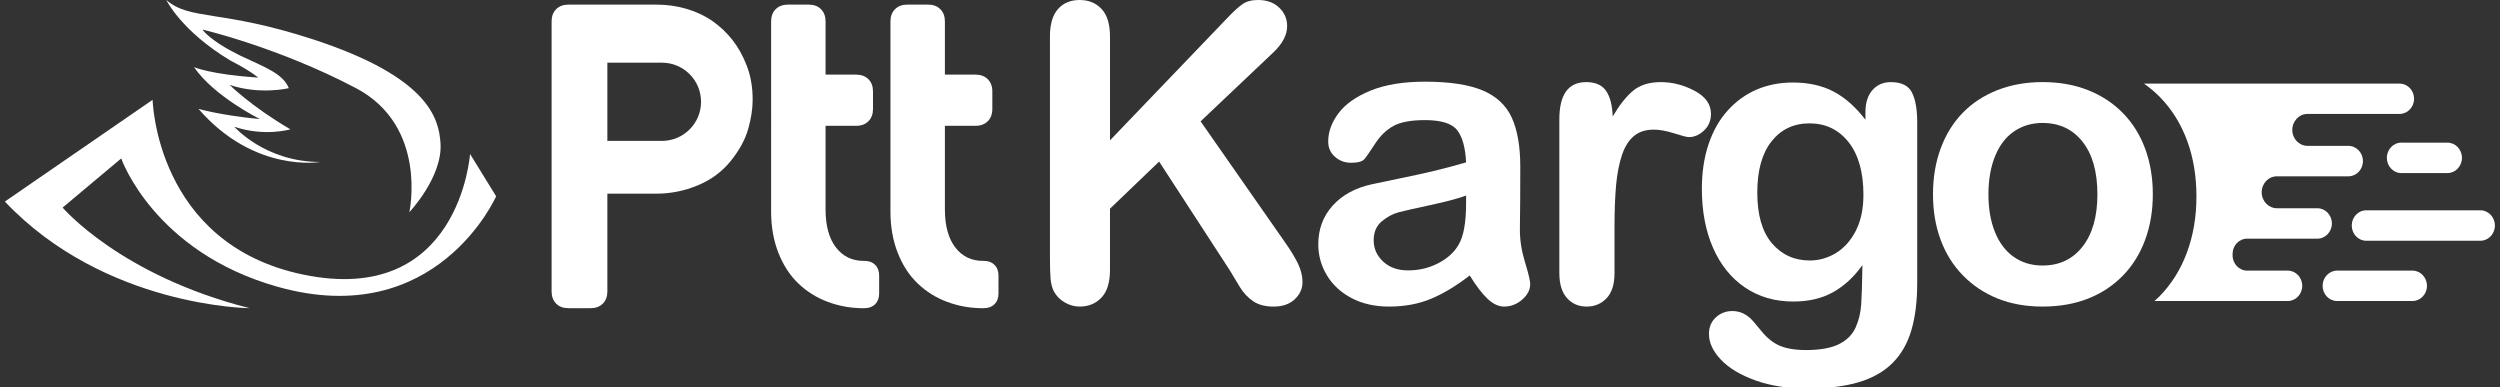
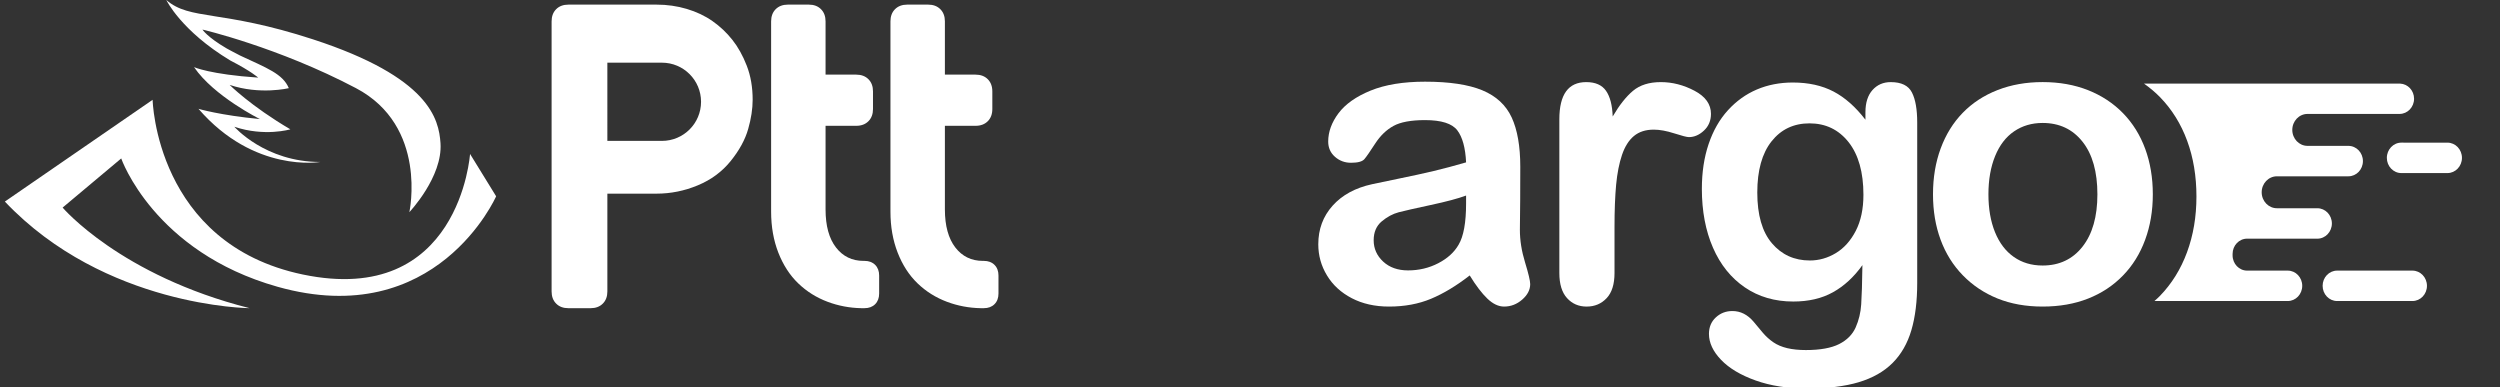
<svg xmlns="http://www.w3.org/2000/svg" version="1.1" id="Layer_1" x="0px" y="0px" width="226px" height="35px" viewBox="0 0 226 35" enable-background="new 0 0 226 35" xml:space="preserve">
  <rect x="0" y="0" width="226" height="35" fill="#333333" stroke="none" />
-   <path fill="#FFFFFF" d="M224.227,19.012H213.91c-0.725,0-1.312,0.617-1.312,1.375c0,0.762,0.587,1.377,1.312,1.377h10.316  c0.725,0,1.313-0.615,1.313-1.375S224.951,19.012,224.227,19.012" />
  <path fill="#FFFFFF" d="M215.771,14.27c0,0.76,0.587,1.376,1.312,1.376h4.165c0.725,0,1.313-0.616,1.313-1.376  c0-0.76-0.588-1.375-1.312-1.375l-4.166-0.001C216.359,12.894,215.771,13.51,215.771,14.27" />
  <path fill="#FFFFFF" d="M218.084,24.463h-6.807c-0.725,0-1.312,0.615-1.312,1.375s0.587,1.375,1.312,1.375h6.807  c0.725,0,1.313-0.615,1.313-1.375S218.809,24.463,218.084,24.463" />
  <path fill="#FFFFFF" d="M216.971,7.558h-23.152c0.516,0.369,1.004,0.77,1.447,1.224c1.075,1.106,1.893,2.419,2.452,3.942  c0.56,1.523,0.84,3.203,0.84,5.04c0,1.822-0.284,3.502-0.851,5.039c-0.567,1.539-1.389,2.859-2.465,3.963  c-0.152,0.158-0.32,0.301-0.482,0.447h7.066h2.963h2.021c0.726,0,1.312-0.615,1.312-1.375s-0.586-1.375-1.312-1.375h-3.671  c-0.725,0-1.313-0.617-1.313-1.377v-0.135c0-0.76,0.588-1.377,1.313-1.377l6.35,0.002c0.725,0,1.313-0.617,1.313-1.377  s-0.588-1.375-1.313-1.375h-3.656c-0.76,0-1.377-0.646-1.377-1.443c0-0.797,0.617-1.444,1.377-1.444h6.463  c0.725,0,1.312-0.615,1.312-1.375c0-0.76-0.587-1.376-1.312-1.376H208.6c-0.761,0-1.377-0.646-1.377-1.443  c0-0.797,0.617-1.444,1.377-1.444h8.32c0.725,0,1.312-0.616,1.312-1.375C218.231,8.182,217.67,7.588,216.971,7.558" />
-   <path fill="#FFFFFF" d="M100.343,3.291v9.397l10.658-11.115c0.512-0.536,0.946-0.933,1.307-1.189C112.667,0.128,113.145,0,113.742,0  c0.779,0,1.41,0.229,1.893,0.686c0.48,0.457,0.723,1.015,0.723,1.673c0,0.792-0.41,1.578-1.225,2.358l-6.6,6.252l7.605,10.896  c0.535,0.756,0.937,1.416,1.207,1.982c0.267,0.566,0.401,1.119,0.401,1.656c0,0.596-0.235,1.113-0.703,1.553  c-0.471,0.438-1.105,0.658-1.91,0.658c-0.757,0-1.372-0.162-1.848-0.484c-0.475-0.322-0.876-0.752-1.206-1.289  c-0.33-0.535-0.622-1.023-0.878-1.463l-6.417-9.872l-4.442,4.26v5.539c0,1.121-0.256,1.953-0.768,2.494  c-0.512,0.543-1.17,0.814-1.974,0.814c-0.462,0-0.907-0.121-1.332-0.365c-0.428-0.244-0.757-0.572-0.988-0.988  c-0.171-0.34-0.274-0.736-0.31-1.188c-0.037-0.451-0.055-1.104-0.055-1.955V3.291c0-1.097,0.24-1.92,0.722-2.468  C96.118,0.275,96.774,0,97.601,0c0.818,0,1.478,0.272,1.983,0.814C100.092,1.357,100.343,2.182,100.343,3.291" />
  <path fill="#FFFFFF" d="M132.533,17.678c-0.73,0.27-1.793,0.553-3.189,0.852c-1.395,0.299-2.361,0.518-2.898,0.658  c-0.533,0.141-1.045,0.414-1.535,0.822c-0.486,0.408-0.731,0.979-0.731,1.709c0,0.756,0.288,1.398,0.86,1.93  c0.572,0.529,1.322,0.795,2.248,0.795c0.988,0,1.898-0.217,2.732-0.65c0.834-0.432,1.447-0.99,1.838-1.672  c0.45-0.756,0.676-1.998,0.676-3.73V17.678z M132.863,24.9c-1.207,0.938-2.375,1.641-3.502,2.111  c-1.125,0.469-2.39,0.703-3.793,0.703c-1.279,0-2.404-0.254-3.371-0.758c-0.969-0.506-1.715-1.191-2.238-2.057  c-0.526-0.865-0.786-1.805-0.786-2.816c0-1.365,0.433-2.529,1.298-3.492c0.863-0.963,2.053-1.608,3.563-1.938  c0.317-0.073,1.104-0.237,2.358-0.493c1.257-0.256,2.33-0.491,3.226-0.704c0.896-0.213,1.867-0.472,2.916-0.777  c-0.062-1.317-0.326-2.282-0.795-2.898c-0.469-0.615-1.441-0.923-2.916-0.923c-1.266,0-2.221,0.177-2.86,0.53  c-0.64,0.354-1.188,0.884-1.646,1.591s-0.779,1.173-0.969,1.398c-0.188,0.226-0.592,0.338-1.214,0.338  c-0.562,0-1.046-0.179-1.453-0.539c-0.409-0.359-0.612-0.819-0.612-1.38c0-0.878,0.311-1.731,0.933-2.56  c0.622-0.828,1.59-1.511,2.903-2.047c1.317-0.536,2.957-0.804,4.918-0.804c2.194,0,3.92,0.259,5.174,0.776  c1.255,0.519,2.142,1.339,2.66,2.459c0.517,1.122,0.776,2.609,0.776,4.461c0,1.17-0.004,2.164-0.009,2.98  c-0.007,0.816-0.016,1.725-0.027,2.725c0,0.938,0.155,1.916,0.467,2.934c0.311,1.018,0.465,1.672,0.465,1.965  c0,0.512-0.241,0.979-0.721,1.398c-0.482,0.42-1.029,0.631-1.637,0.631c-0.512,0-1.018-0.242-1.518-0.723  S133.423,25.814,132.863,24.9" />
  <path fill="#FFFFFF" d="M145.952,20.512v4.168c0,1.012-0.237,1.771-0.713,2.275c-0.476,0.506-1.079,0.76-1.808,0.76  c-0.719,0-1.312-0.256-1.773-0.768c-0.464-0.512-0.693-1.268-0.693-2.268V10.786c0-2.242,0.809-3.363,2.43-3.363  c0.828,0,1.425,0.262,1.789,0.786c0.367,0.524,0.567,1.298,0.604,2.321c0.599-1.023,1.211-1.797,1.837-2.321  c0.629-0.524,1.465-0.786,2.514-0.786s2.065,0.262,3.054,0.786c0.987,0.524,1.479,1.219,1.479,2.084c0,0.609-0.209,1.112-0.63,1.508  s-0.876,0.594-1.362,0.594c-0.183,0-0.623-0.112-1.326-0.338c-0.7-0.225-1.317-0.338-1.854-0.338c-0.731,0-1.327,0.192-1.792,0.576  c-0.462,0.384-0.822,0.954-1.078,1.709c-0.256,0.756-0.432,1.654-0.531,2.696C146.002,17.742,145.952,19.014,145.952,20.512" />
  <path fill="#FFFFFF" d="M158.859,17.404c0,2.023,0.44,3.553,1.324,4.588c0.883,1.037,2.025,1.555,3.428,1.555  c0.828,0,1.611-0.223,2.35-0.668c0.736-0.443,1.337-1.115,1.801-2.01c0.461-0.896,0.692-1.984,0.692-3.264  c0-2.036-0.448-3.62-1.341-4.754c-0.896-1.133-2.075-1.7-3.537-1.7c-1.426,0-2.569,0.543-3.428,1.627  C159.288,13.864,158.859,15.406,158.859,17.404 M173.316,11.079v14.498c0,1.658-0.176,3.082-0.529,4.277  c-0.352,1.193-0.92,2.182-1.7,2.961c-0.78,0.781-1.801,1.359-3.062,1.738c-1.261,0.377-2.83,0.566-4.707,0.566  c-1.717,0-3.252-0.242-4.605-0.723c-1.354-0.482-2.395-1.104-3.126-1.865s-1.097-1.545-1.097-2.348c0-0.611,0.207-1.107,0.621-1.49  c0.414-0.385,0.914-0.576,1.498-0.576c0.732,0,1.373,0.322,1.92,0.969c0.268,0.328,0.547,0.66,0.832,0.996  c0.285,0.334,0.604,0.621,0.951,0.859s0.764,0.414,1.252,0.531c0.486,0.113,1.047,0.172,1.682,0.172c1.291,0,2.295-0.18,3.008-0.539  s1.211-0.863,1.499-1.508c0.285-0.646,0.452-1.338,0.5-2.074c0.051-0.738,0.087-1.922,0.11-3.557  c-0.767,1.072-1.652,1.891-2.658,2.449c-1.006,0.563-2.203,0.842-3.592,0.842c-1.672,0-3.129-0.426-4.379-1.279  s-2.209-2.047-2.879-3.584c-0.67-1.535-1.006-3.309-1.006-5.32c0-1.499,0.203-2.852,0.612-4.058  c0.409-1.207,0.989-2.224,1.746-3.053c0.756-0.829,1.627-1.453,2.614-1.874c0.988-0.42,2.07-0.631,3.254-0.631  c1.412,0,2.637,0.272,3.675,0.814c1.035,0.542,1.997,1.393,2.886,2.55v-0.676c0-0.865,0.215-1.536,0.641-2.011  c0.427-0.476,0.976-0.713,1.645-0.713c0.965,0,1.604,0.314,1.92,0.941C173.16,8.992,173.316,9.896,173.316,11.079" />
  <path fill="#FFFFFF" d="M189.605,17.568c0-2.035-0.447-3.62-1.342-4.753c-0.895-1.134-2.1-1.7-3.609-1.7  c-0.977,0-1.836,0.253-2.578,0.758c-0.746,0.507-1.316,1.253-1.719,2.24c-0.402,0.987-0.603,2.139-0.603,3.455  c0,1.305,0.198,2.445,0.594,3.42s0.962,1.721,1.7,2.238c0.736,0.518,1.604,0.777,2.605,0.777c1.51,0,2.715-0.57,3.609-1.709  S189.605,19.58,189.605,17.568 M194.615,17.568c0,1.488-0.231,2.857-0.695,4.113c-0.461,1.256-1.133,2.336-2.012,3.236  c-0.877,0.902-1.924,1.594-3.142,2.074c-1.22,0.482-2.591,0.723-4.112,0.723c-1.514,0-2.871-0.244-4.078-0.73  c-1.205-0.488-2.25-1.186-3.135-2.094c-0.884-0.908-1.554-1.98-2.011-3.219c-0.457-1.236-0.687-2.604-0.687-4.104  c0-1.511,0.231-2.894,0.695-4.15c0.465-1.255,1.127-2.327,1.993-3.217c0.866-0.89,1.912-1.575,3.144-2.057  c1.23-0.481,2.59-0.722,4.078-0.722c1.51,0,2.881,0.244,4.112,0.731c1.229,0.488,2.283,1.183,3.16,2.084  c0.878,0.902,1.545,1.975,2.002,3.218S194.615,16.069,194.615,17.568" />
  <path fill="#FFFFFF" d="M22.567,27.859c0,0-13.084-0.088-22.128-9.637l13.357-9.199c0,0,0.284,13.011,13.572,15.791  c14.196,2.969,15.124-10.897,15.124-10.897l2.358,3.827c0,0-5.376,12.232-19.757,8.18C13.89,22.766,10.958,14.323,10.958,14.323  l-5.297,4.442C5.661,18.765,10.87,24.904,22.567,27.859" />
  <path fill="#FFFFFF" d="M28.952,14.642c0,0-5.961,1.036-11.011-4.805c0,0,1.925,0.58,5.558,0.928c0,0-4.163-2.058-5.957-4.697  c0,0,1.443,0.655,5.798,0.949c0,0-0.633-0.577-2.523-1.55C16.359,2.78,15.034,0,15.034,0c2.151,1.868,4.931,0.839,13.265,3.558  c10.526,3.433,11.373,7.2,11.522,9.383c0.208,3.051-2.815,6.238-2.815,6.238s1.703-7.774-4.831-11.213  c-7.032-3.701-13.872-5.293-13.872-5.293s0.403,0.662,2.184,1.703c0,0,0.819,0.448,1.225,0.648c2.398,1.121,3.859,1.65,4.397,2.946  c0,0-2.601,0.629-5.35-0.296c0,0,1.894,1.905,5.489,4.016c0,0-2.315,0.693-5.064-0.232C21.184,11.458,23.966,14.646,28.952,14.642" />
  <path fill="#FFFFFF" d="M77.854,27.859c-1.059-0.021-2.067-0.215-3.021-0.57c-1.02-0.381-1.912-0.939-2.674-1.674  c-0.764-0.736-1.363-1.664-1.798-2.775c-0.434-1.115-0.652-2.352-0.652-3.705V1.932c0-0.452,0.136-0.823,0.413-1.101  c0.28-0.278,0.65-0.413,1.101-0.413h1.894c0.451,0,0.823,0.134,1.1,0.413c0.279,0.279,0.413,0.649,0.413,1.101v4.815h2.774  c0.452,0,0.823,0.136,1.101,0.413c0.279,0.278,0.413,0.65,0.413,1.101v1.597c0,0.452-0.134,0.823-0.413,1.102  c-0.278,0.278-0.649,0.413-1.101,0.413h-2.774v7.561c0,1.49,0.32,2.633,0.946,3.441c0.622,0.803,1.448,1.207,2.485,1.209h0.092  c0.393,0,0.717,0.117,0.96,0.359c0.244,0.244,0.361,0.568,0.361,0.961v1.635c0,0.393-0.117,0.717-0.361,0.961  c-0.243,0.242-0.567,0.359-0.96,0.359H77.854z" />
  <path fill="#FFFFFF" d="M88.642,27.859c-1.06-0.021-2.068-0.215-3.021-0.57c-1.02-0.381-1.912-0.939-2.675-1.674  c-0.764-0.736-1.363-1.664-1.797-2.775c-0.435-1.115-0.652-2.352-0.652-3.705V1.932c0-0.452,0.135-0.823,0.413-1.101  c0.279-0.278,0.65-0.413,1.101-0.413h1.893c0.452,0,0.823,0.134,1.101,0.413c0.279,0.279,0.413,0.649,0.413,1.101v4.815h2.774  c0.452,0,0.823,0.136,1.101,0.413c0.278,0.278,0.413,0.65,0.413,1.101v1.597c0,0.452-0.135,0.823-0.413,1.102  c-0.278,0.278-0.649,0.413-1.101,0.413h-2.774v7.561c0,1.49,0.32,2.633,0.945,3.441c0.623,0.803,1.448,1.207,2.485,1.209h0.093  c0.393,0,0.717,0.117,0.959,0.359c0.245,0.244,0.362,0.568,0.362,0.961v1.635c0,0.393-0.117,0.717-0.362,0.961  c-0.242,0.242-0.566,0.359-0.959,0.359H88.642z" />
  <path fill="#FFFFFF" d="M67.509,5.944c-0.352-0.909-0.787-1.69-1.304-2.343c-0.517-0.653-1.115-1.217-1.795-1.693  c-0.681-0.477-1.457-0.844-2.326-1.102c-0.87-0.259-1.779-0.388-2.729-0.388h-7.976c-0.452,0-0.823,0.136-1.101,0.413  c-0.279,0.279-0.413,0.65-0.413,1.102v24.413c0,0.451,0.134,0.824,0.413,1.1c0.278,0.281,0.649,0.414,1.101,0.414h2.014  c0.451,0,0.822-0.133,1.1-0.414c0.279-0.275,0.413-0.648,0.413-1.1v-8.84h4.449c1.276,0,2.519-0.25,3.727-0.753  c1.21-0.503,2.204-1.239,2.981-2.207c0.773-0.961,1.297-1.92,1.57-2.876c0.271-0.947,0.407-1.83,0.407-2.648  C68.04,7.884,67.863,6.857,67.509,5.944 M63.375,9.201c0,1.953-1.583,3.536-3.536,3.536h-4.934V5.666h4.934  C61.792,5.666,63.375,7.248,63.375,9.201" />
</svg>